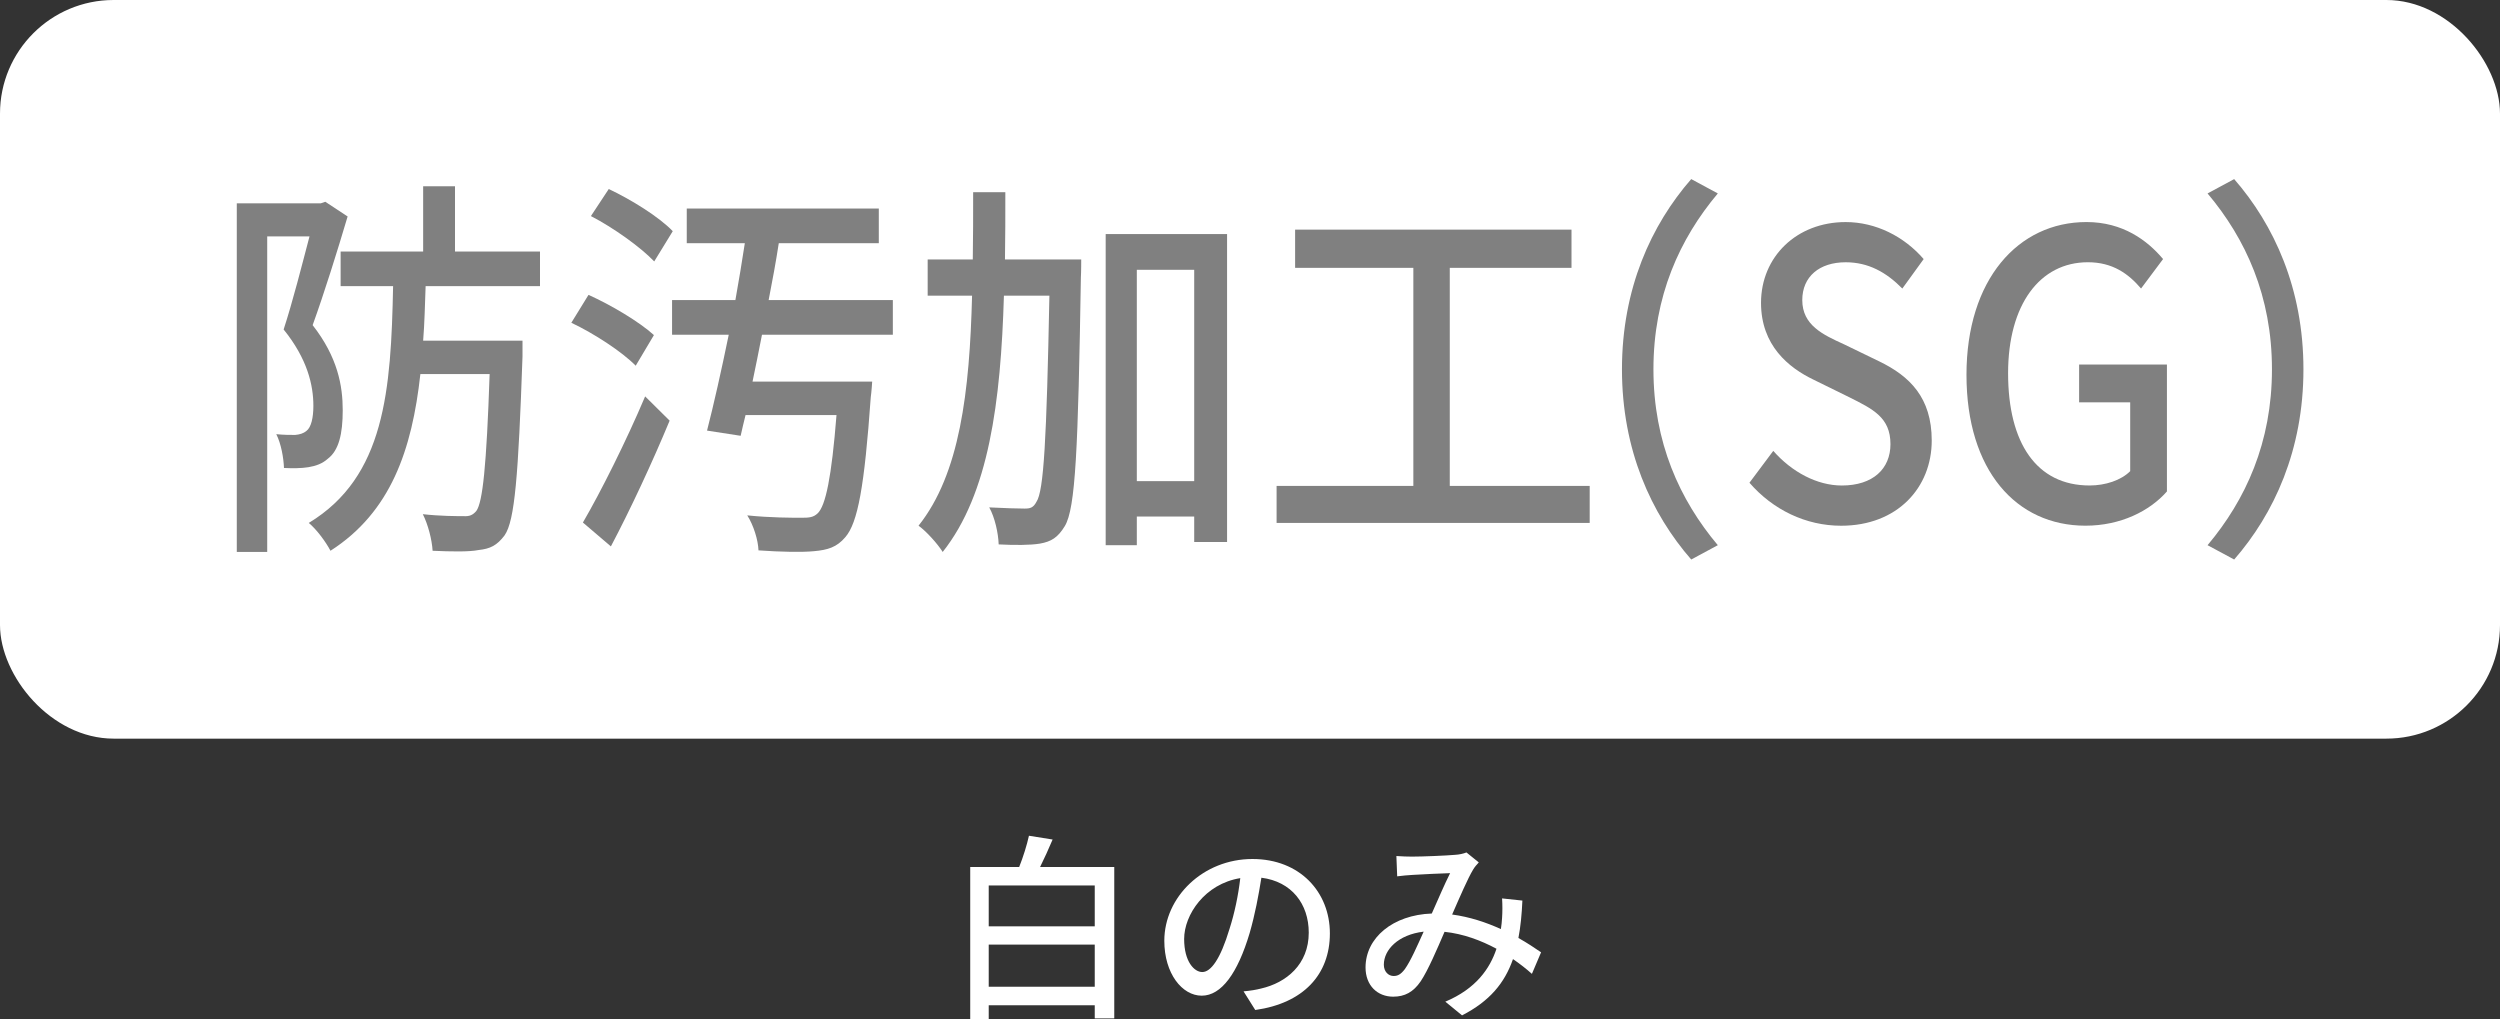
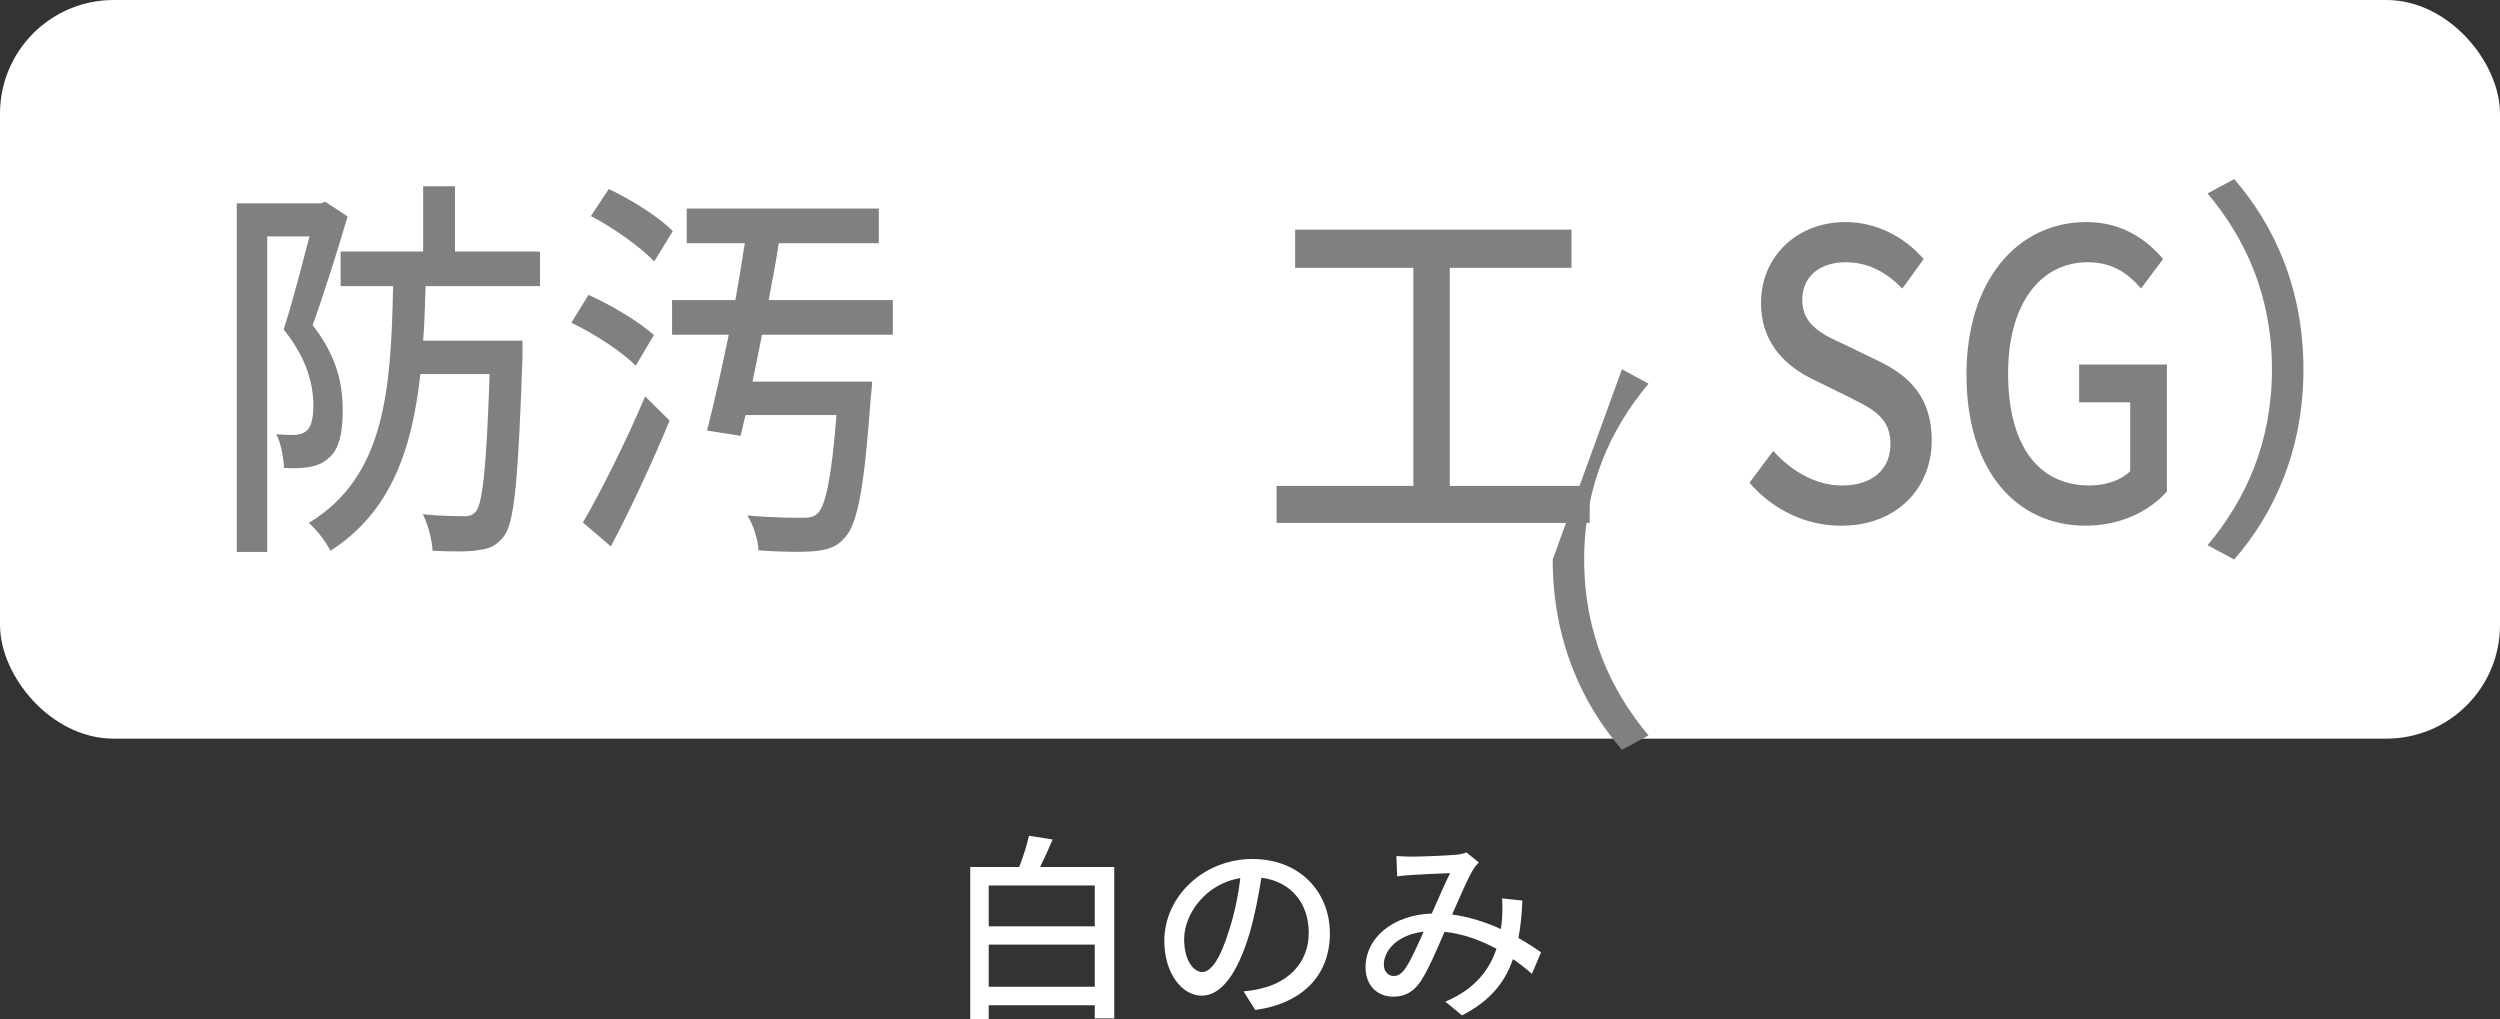
<svg xmlns="http://www.w3.org/2000/svg" id="_レイヤー_2" width="88" height="35.876" viewBox="0 0 88 35.876">
  <rect x="0" y="0" width="88" height="35.876" fill="#333333" stroke="none" />
  <g id="layout">
    <rect width="88" height="26" rx="4" ry="4" style="fill:#fff; stroke-width:0px;" />
    <path d="M12.236,7.621c-.357,1.204-.825,2.703-1.231,3.824.887,1.134,1.059,2.143,1.059,2.997,0,.826-.135,1.415-.529,1.709-.185.168-.419.252-.677.294-.247.042-.579.042-.862.028-.013-.351-.099-.854-.271-1.19.271.027.48.027.665.027.16-.014.296-.056.395-.14.172-.126.246-.477.246-.883,0-.728-.209-1.652-1.047-2.689.32-.98.653-2.297.911-3.277h-1.489v11.108h-1.071V7.158h2.955l.16-.056.788.519ZM14.982,10.072c-.025.658-.037,1.303-.087,1.919h3.497v.56c-.147,4.203-.271,5.771-.628,6.29-.271.364-.517.477-.911.519-.345.07-.984.056-1.625.027-.024-.392-.16-.924-.345-1.288.615.069,1.194.069,1.428.069.222.015.333-.041.456-.182.222-.309.357-1.555.468-4.818h-2.438c-.295,2.676-1.046,4.86-3.164,6.219-.16-.308-.492-.756-.764-.98,2.685-1.625,2.894-4.664,2.968-8.334h-1.847v-1.219h2.905v-2.297h1.121v2.297h2.992v1.219h-4.026Z" style="fill:gray; stroke-width:0px;" />
    <path d="M22.377,12.873c-.48-.49-1.466-1.134-2.266-1.512l.604-.981c.788.351,1.798.953,2.303,1.415l-.641,1.078ZM20.518,18.393c.628-1.078,1.515-2.844,2.191-4.44l.862.854c-.604,1.457-1.379,3.123-2.068,4.426l-.985-.84ZM23.029,9.203c-.48-.504-1.44-1.19-2.229-1.597l.628-.952c.775.364,1.773.98,2.253,1.484l-.652,1.064ZM26.822,11.781c-.111.574-.222,1.12-.333,1.652h4.212s-.024.379-.05.547c-.222,3.138-.455,4.426-.898,4.931-.296.35-.616.448-1.096.49-.406.042-1.17.028-1.958-.028-.013-.364-.173-.883-.395-1.232.801.084,1.602.084,1.921.084.259,0,.406-.014.555-.154.283-.266.492-1.274.665-3.46h-3.202c-.062.252-.123.505-.172.729l-1.183-.183c.234-.91.505-2.114.764-3.375h-1.995v-1.219h2.229c.123-.687.233-1.359.332-2.003h-2.044v-1.219h6.76v1.219h-3.521c-.099.644-.222,1.316-.357,2.003h4.372v1.219h-4.605Z" style="fill:gray; stroke-width:0px;" />
-     <path d="M38.059,9.134s0,.462-.012.63c-.099,6.052-.186,8.125-.566,8.755-.247.406-.48.546-.875.616-.345.057-.887.057-1.453.028-.012-.393-.135-.952-.332-1.303.542.028,1.034.042,1.244.042.196,0,.308-.028.418-.238.259-.378.357-2.213.456-7.256h-1.601c-.111,3.74-.53,6.976-2.155,9.021-.185-.295-.579-.729-.85-.925,1.453-1.821,1.798-4.707,1.884-8.097h-1.563v-1.274h1.588c.013-.771.013-1.556.013-2.367h1.133c0,.798,0,1.597-.013,2.367h2.685ZM43.193,8.237v10.842h-1.157v-.896h-2.02v1.009h-1.096v-10.954h4.272ZM42.036,16.936v-7.438h-2.02v7.438h2.02Z" style="fill:gray; stroke-width:0px;" />
    <path d="M55.957,17.104v1.303h-11.021v-1.303h4.814v-7.676h-4.162v-1.345h9.729v1.345h-4.285v7.676h4.925Z" style="fill:gray; stroke-width:0px;" />
-     <path d="M57.093,13c0-2.844,1.034-5.085,2.438-6.696l.936.505c-1.342,1.597-2.266,3.613-2.266,6.191,0,2.577.924,4.594,2.266,6.191l-.936.504c-1.404-1.611-2.438-3.852-2.438-6.695Z" style="fill:gray; stroke-width:0px;" />
+     <path d="M57.093,13l.936.505c-1.342,1.597-2.266,3.613-2.266,6.191,0,2.577.924,4.594,2.266,6.191l-.936.504c-1.404-1.611-2.438-3.852-2.438-6.695Z" style="fill:gray; stroke-width:0px;" />
    <path d="M61.581,16.992l.838-1.121c.652.742,1.539,1.219,2.413,1.219,1.097,0,1.712-.588,1.712-1.457,0-.938-.615-1.232-1.453-1.652l-1.256-.617c-.874-.42-1.847-1.204-1.847-2.703,0-1.625,1.256-2.844,2.979-2.844,1.059,0,2.057.505,2.746,1.303l-.751,1.037c-.566-.574-1.194-.925-1.995-.925-.924,0-1.527.505-1.527,1.331,0,.883.727,1.219,1.466,1.555l1.244.603c1.071.519,1.847,1.274,1.847,2.787,0,1.653-1.207,2.998-3.189,2.998-1.243,0-2.401-.561-3.227-1.513Z" style="fill:gray; stroke-width:0px;" />
    <path d="M69.22,13.195c0-3.361,1.822-5.379,4.224-5.379,1.28,0,2.143.645,2.696,1.303l-.775,1.037c-.443-.519-.998-.925-1.872-.925-1.687,0-2.808,1.485-2.808,3.908,0,2.451.998,3.95,2.869,3.95.555,0,1.108-.182,1.429-.504v-2.424h-1.798v-1.33h3.091v4.468c-.604.687-1.626,1.205-2.869,1.205-2.426,0-4.187-1.934-4.187-5.31Z" style="fill:gray; stroke-width:0px;" />
    <path d="M81.081,13c0,2.844-1.034,5.084-2.438,6.695l-.937-.504c1.343-1.598,2.267-3.614,2.267-6.191,0-2.578-.924-4.595-2.267-6.191l.937-.505c1.403,1.611,2.438,3.853,2.438,6.696Z" style="fill:gray; stroke-width:0px;" />
    <path d="M39.222,30.518v5.33h-.687v-.462h-3.732v.49h-.651v-5.358h1.723c.141-.35.273-.777.344-1.1l.833.133c-.14.33-.294.673-.441.967h2.612ZM34.803,31.169v1.437h3.732v-1.437h-3.732ZM38.535,34.734v-1.484h-3.732v1.484h3.732Z" style="fill:#fff; stroke-width:0px;" />
    <path d="M43.77,34.896c.245-.021.448-.056.616-.099.89-.203,1.682-.848,1.682-1.968,0-1.009-.603-1.8-1.667-1.933-.099.623-.225,1.295-.413,1.947-.421,1.414-.995,2.205-1.688,2.205-.687,0-1.316-.777-1.316-1.933,0-1.541,1.365-2.878,3.103-2.878,1.667,0,2.725,1.162,2.725,2.619,0,1.449-.932,2.458-2.627,2.696l-.413-.658ZM43.279,32.696c.176-.546.309-1.177.379-1.786-1.247.203-1.976,1.289-1.976,2.143,0,.799.357,1.163.638,1.163.301,0,.637-.448.959-1.52Z" style="fill:#fff; stroke-width:0px;" />
    <path d="M53.922,34.279c-.196-.176-.42-.351-.665-.519-.294.848-.826,1.484-1.793,1.981l-.589-.482c1.079-.455,1.569-1.163,1.801-1.863-.547-.294-1.163-.525-1.828-.596-.26.603-.582,1.359-.841,1.744-.259.379-.561.539-.967.539-.553,0-.973-.392-.973-1.029,0-1.043.959-1.849,2.332-1.898.224-.504.455-1.043.645-1.421-.273.007-1.009.042-1.324.062-.147.007-.364.028-.539.05l-.028-.715c.183.014.399.021.547.021.378,0,1.211-.035,1.52-.063.146-.007.294-.042.399-.084l.434.351c-.077.084-.146.16-.203.259-.182.301-.462.952-.735,1.575.624.084,1.205.28,1.716.512.021-.133.035-.266.042-.393.015-.217.015-.462,0-.686l.715.076c-.021.483-.063.918-.14,1.317.314.175.581.356.798.504l-.322.757ZM50.112,32.794c-.896.105-1.401.638-1.401,1.163,0,.245.161.398.344.398.146,0,.252-.056.392-.237.211-.294.441-.827.666-1.324Z" style="fill:#fff; stroke-width:0px;" />
  </g>
</svg>